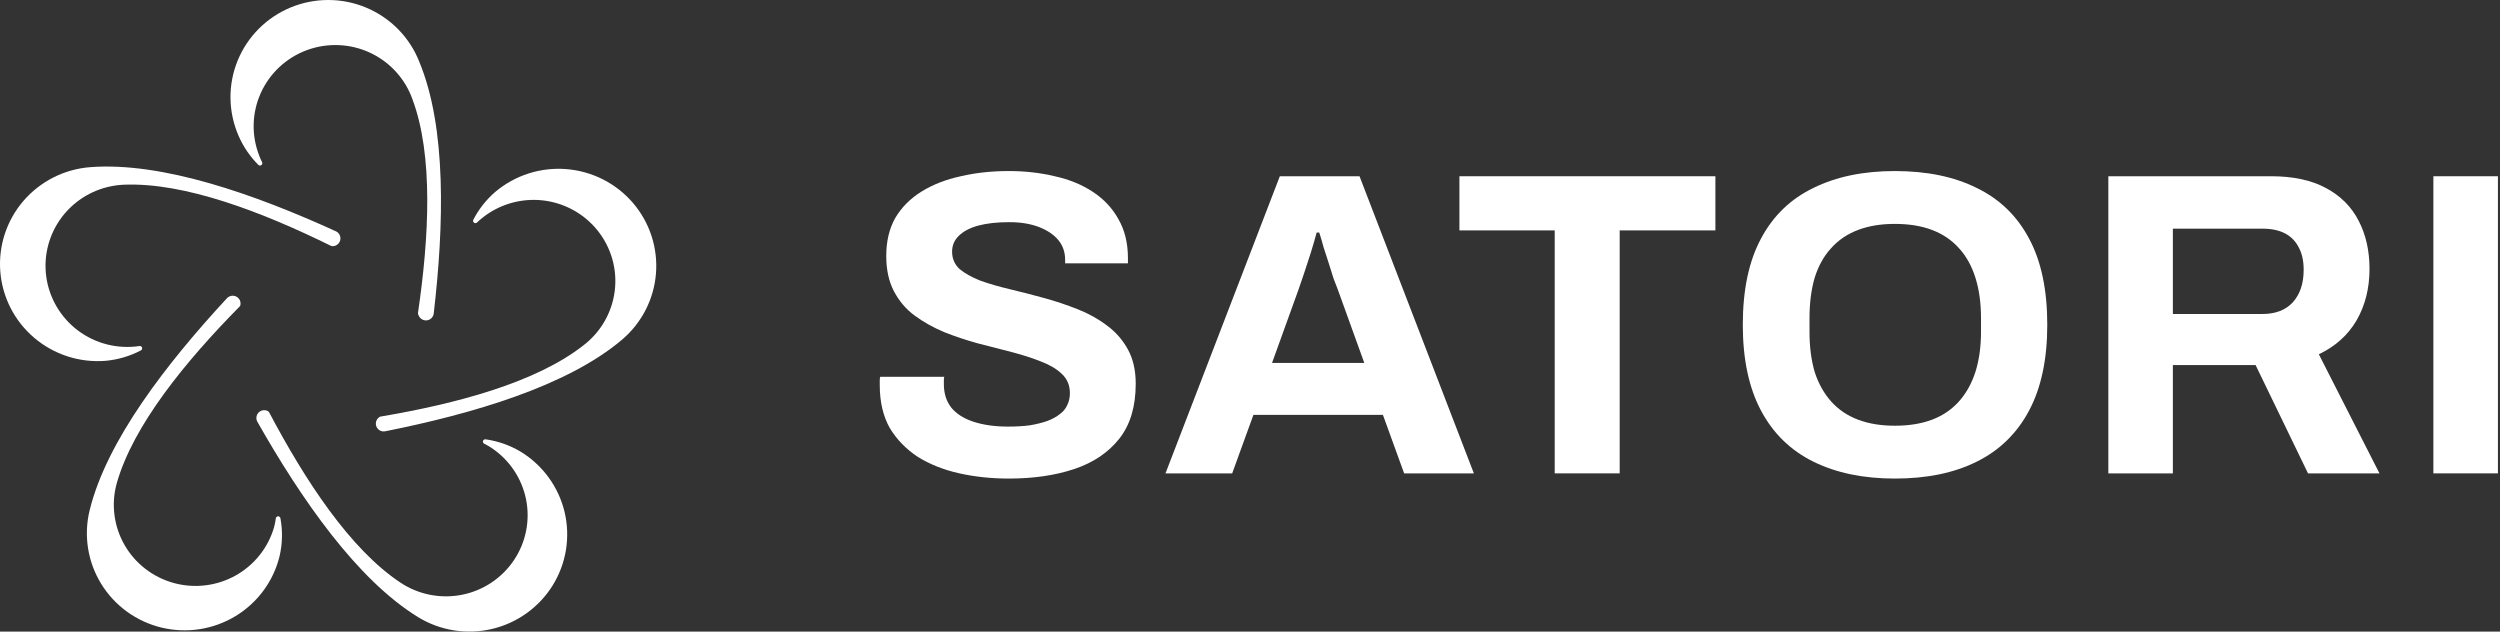
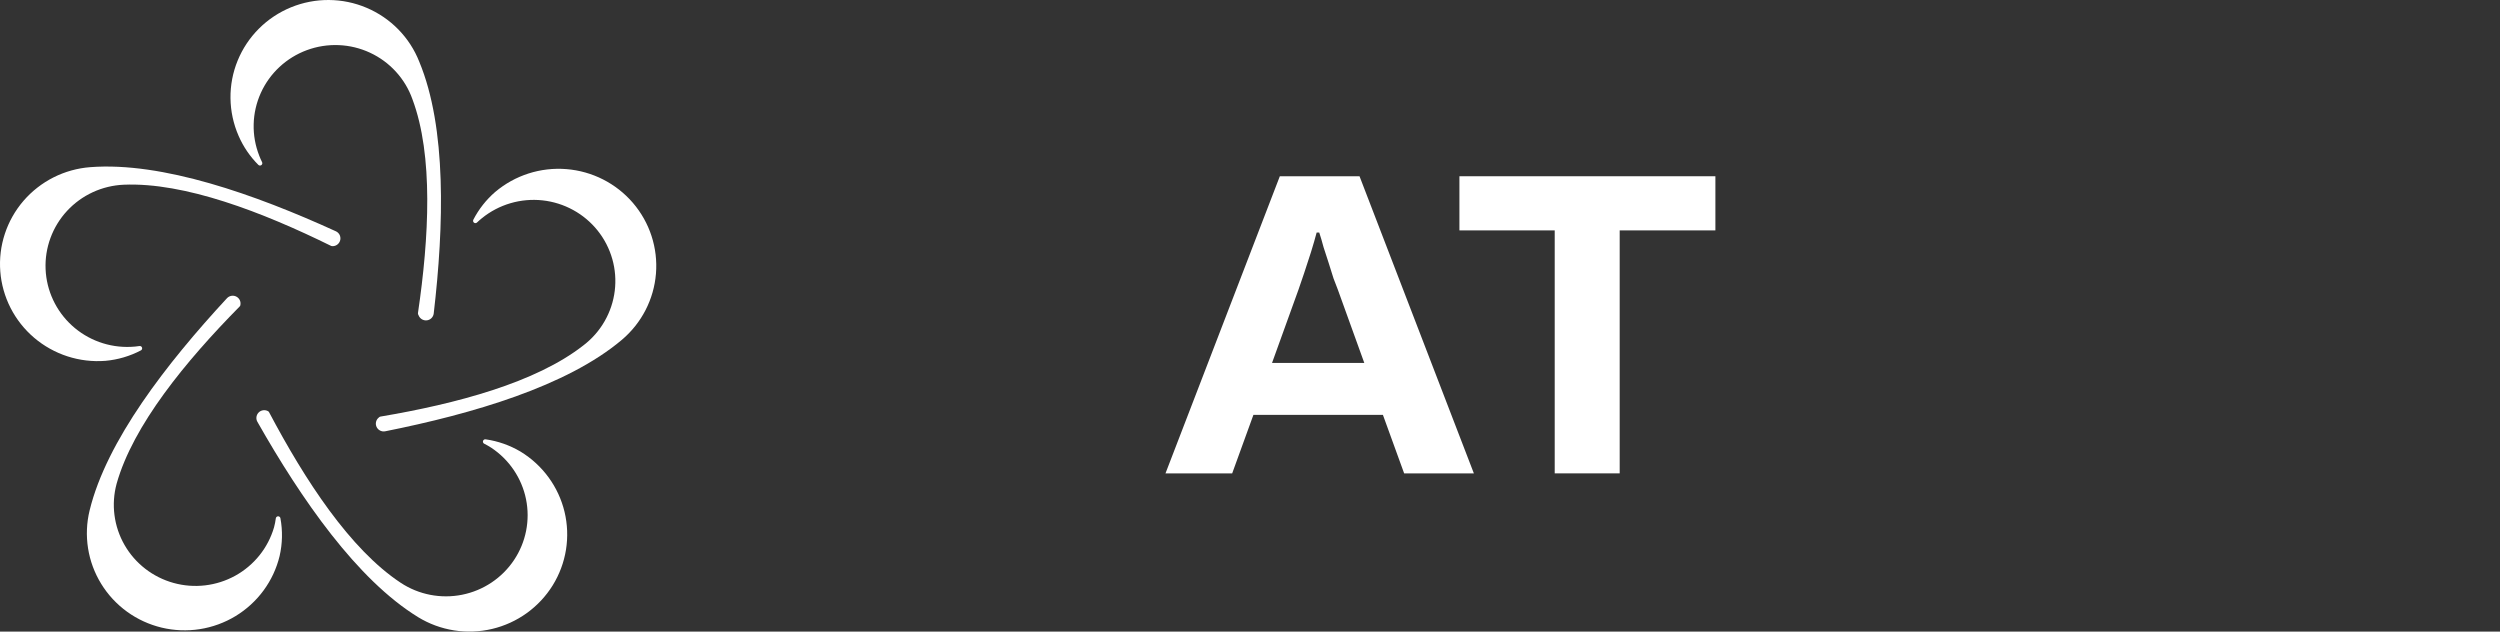
<svg xmlns="http://www.w3.org/2000/svg" width="190" height="48" viewBox="0 0 190 48" fill="none">
  <rect x="0" y="0" width="190" height="48" fill="#333333" stroke="none" />
  <path fill-rule="evenodd" clip-rule="evenodd" d="M9.933 26.362L9.931 26.362C9.116 26.396 8.302 26.27 7.536 25.991C6.77 25.713 6.066 25.287 5.466 24.739C4.866 24.191 4.38 23.53 4.037 22.796C3.693 22.061 3.499 21.267 3.465 20.458C3.431 19.649 3.557 18.841 3.838 18.081C4.118 17.32 4.546 16.622 5.098 16.026C5.65 15.43 6.315 14.947 7.055 14.606C7.795 14.265 8.596 14.072 9.411 14.038C14.032 13.846 19.921 16.107 25.164 18.689C25.188 18.701 25.215 18.708 25.242 18.708H25.305C25.309 18.708 25.313 18.707 25.317 18.707C25.448 18.699 25.573 18.647 25.671 18.56C25.77 18.473 25.837 18.356 25.862 18.227C25.887 18.097 25.867 17.963 25.808 17.846C25.747 17.729 25.65 17.636 25.531 17.58L25.529 17.579C19.371 14.768 12.324 12.284 6.862 12.704C5.889 12.778 4.94 13.042 4.07 13.48C3.2 13.919 2.425 14.524 1.789 15.259C1.154 15.995 0.671 16.849 0.368 17.77C0.065 18.692 -0.053 19.664 0.022 20.631C0.097 21.597 0.363 22.54 0.804 23.405C1.246 24.269 1.855 25.039 2.596 25.67C3.337 26.3 4.196 26.78 5.123 27.081C6.051 27.382 7.029 27.499 8.002 27.424L8.004 27.424C8.95 27.34 9.869 27.07 10.709 26.63C10.786 26.59 10.822 26.5 10.795 26.418C10.768 26.335 10.685 26.285 10.6 26.298C10.379 26.333 10.156 26.354 9.933 26.362Z" fill="white" />
  <path d="M39.565 34.324L39.563 34.323C38.748 33.84 37.843 33.522 36.904 33.388C36.818 33.376 36.736 33.428 36.71 33.51C36.684 33.593 36.722 33.683 36.799 33.721C36.981 33.813 37.158 33.914 37.33 34.024C38.7 34.929 39.653 36.338 39.978 37.94C40.303 39.543 39.974 41.208 39.062 42.569C38.151 43.931 36.732 44.878 35.117 45.201C33.502 45.524 31.825 45.196 30.453 44.291C26.601 41.751 23.172 36.479 20.448 31.325C20.433 31.296 20.409 31.272 20.381 31.255C20.267 31.189 20.135 31.162 20.005 31.179C19.874 31.195 19.753 31.254 19.66 31.347C19.567 31.44 19.507 31.561 19.49 31.691C19.473 31.821 19.5 31.952 19.566 32.065C22.89 37.927 27.133 44.058 31.783 46.907L31.783 46.908C32.615 47.415 33.539 47.755 34.503 47.908C35.467 48.06 36.451 48.023 37.401 47.798C38.35 47.573 39.245 47.164 40.036 46.595C40.826 46.026 41.496 45.308 42.008 44.482C42.519 43.656 42.861 42.738 43.015 41.78C43.169 40.822 43.131 39.844 42.905 38.9C42.678 37.957 42.266 37.067 41.693 36.282C41.12 35.497 40.397 34.832 39.565 34.324Z" fill="white" />
  <path d="M48.105 15.423C46.828 13.933 45.008 13.009 43.044 12.852C41.081 12.696 39.136 13.32 37.636 14.588L37.634 14.589C36.95 15.181 36.386 15.898 35.973 16.7C35.933 16.777 35.955 16.871 36.024 16.923C36.093 16.975 36.189 16.97 36.251 16.91C36.375 16.794 36.5 16.682 36.633 16.577L36.634 16.576C37.272 16.06 38.007 15.675 38.796 15.444C39.584 15.212 40.412 15.139 41.23 15.227C42.047 15.316 42.839 15.565 43.559 15.96C44.279 16.354 44.913 16.887 45.424 17.527C45.934 18.167 46.312 18.901 46.535 19.687C46.758 20.473 46.821 21.295 46.721 22.105C46.621 22.916 46.36 23.698 45.953 24.408C45.547 25.118 45.002 25.74 44.351 26.239L44.349 26.24C40.736 29.08 34.679 30.687 28.911 31.661C28.879 31.667 28.85 31.681 28.825 31.702L28.78 31.741C28.678 31.824 28.607 31.938 28.578 32.066C28.549 32.195 28.564 32.33 28.621 32.45C28.678 32.569 28.774 32.667 28.892 32.726C29.011 32.785 29.146 32.804 29.276 32.778L29.277 32.778C35.916 31.451 43.093 29.352 47.264 25.825C48.764 24.556 49.696 22.748 49.853 20.797C50.011 18.846 49.382 16.913 48.105 15.423Z" fill="white" />
  <path d="M30.277 2.24C30.964 2.943 31.503 3.775 31.863 4.687C33.951 9.715 33.742 17.144 32.963 23.826C32.947 23.958 32.888 24.081 32.794 24.175C32.701 24.269 32.579 24.329 32.447 24.346C32.316 24.362 32.183 24.335 32.069 24.268C31.954 24.201 31.866 24.097 31.817 23.974L31.816 23.971C31.816 23.971 31.816 23.97 31.814 23.968C31.813 23.965 31.811 23.962 31.809 23.958L31.808 23.957C31.806 23.953 31.804 23.949 31.801 23.944C31.795 23.933 31.787 23.916 31.779 23.896C31.772 23.875 31.764 23.847 31.764 23.812C31.764 23.803 31.765 23.795 31.766 23.786C32.609 18.052 32.947 11.824 31.344 7.539L31.343 7.536C31.069 6.765 30.643 6.055 30.089 5.449C29.536 4.843 28.867 4.352 28.12 4.005C27.374 3.658 26.565 3.462 25.741 3.429C24.918 3.395 24.096 3.525 23.323 3.81C22.55 4.095 21.843 4.53 21.241 5.09C20.64 5.649 20.157 6.322 19.82 7.068C19.483 7.815 19.299 8.62 19.279 9.438C19.258 10.256 19.402 11.069 19.702 11.832L19.702 11.834C19.766 12.002 19.839 12.165 19.919 12.327C19.957 12.405 19.934 12.499 19.863 12.549C19.793 12.6 19.697 12.592 19.635 12.531C18.997 11.893 18.486 11.141 18.129 10.315C17.737 9.416 17.529 8.447 17.517 7.467C17.505 6.487 17.69 5.514 18.061 4.606C18.432 3.697 18.982 2.871 19.678 2.176C20.373 1.481 21.202 0.931 22.114 0.557C23.026 0.184 24.004 -0.006 24.991 0C25.977 0.006 26.953 0.207 27.86 0.592C28.768 0.976 29.589 1.536 30.277 2.24Z" fill="white" />
  <path d="M21.312 39.384C21.296 39.298 21.22 39.237 21.133 39.239C21.046 39.242 20.973 39.308 20.962 39.394C20.933 39.626 20.887 39.855 20.826 40.08C20.371 41.641 19.314 42.96 17.884 43.751C16.453 44.542 14.766 44.741 13.189 44.303C11.612 43.866 10.273 42.828 9.463 41.415C8.654 40.003 8.438 38.331 8.863 36.762C10.108 32.328 14.112 27.45 18.219 23.287C18.242 23.264 18.258 23.235 18.265 23.203C18.296 23.076 18.283 22.942 18.229 22.822C18.174 22.703 18.082 22.605 17.966 22.544C17.85 22.482 17.717 22.461 17.588 22.483C17.458 22.504 17.34 22.568 17.25 22.664L17.25 22.664C12.665 27.617 8.099 33.503 6.81 38.794C6.581 39.736 6.541 40.713 6.692 41.67C6.843 42.628 7.183 43.546 7.692 44.373C8.2 45.2 8.868 45.919 9.656 46.49C10.444 47.06 11.338 47.471 12.286 47.699C13.234 47.926 14.217 47.966 15.181 47.816C16.144 47.666 17.069 47.328 17.901 46.824C18.733 46.319 19.458 45.656 20.032 44.873C20.607 44.09 21.021 43.202 21.25 42.26L21.25 42.258C21.468 41.314 21.488 40.336 21.312 39.384Z" fill="white" />
-   <path d="M76.671 36.371C75.354 36.371 74.103 36.239 72.918 35.976C71.733 35.713 70.68 35.296 69.758 34.725C68.858 34.133 68.145 33.398 67.618 32.52C67.114 31.62 66.861 30.534 66.861 29.261C66.861 29.151 66.861 29.042 66.861 28.932C66.861 28.8 66.872 28.701 66.894 28.636H71.766C71.744 28.701 71.733 28.789 71.733 28.899C71.733 29.009 71.733 29.108 71.733 29.195C71.733 29.898 71.92 30.49 72.293 30.973C72.688 31.456 73.258 31.818 74.004 32.059C74.751 32.3 75.617 32.421 76.605 32.421C77.241 32.421 77.801 32.388 78.284 32.322C78.788 32.235 79.227 32.125 79.6 31.993C79.995 31.84 80.314 31.664 80.555 31.466C80.818 31.269 81.005 31.039 81.115 30.775C81.246 30.512 81.312 30.216 81.312 29.887C81.312 29.294 81.115 28.811 80.719 28.438C80.346 28.065 79.82 27.747 79.139 27.484C78.481 27.22 77.735 26.979 76.901 26.759C76.067 26.54 75.211 26.32 74.334 26.101C73.456 25.86 72.6 25.574 71.766 25.245C70.932 24.894 70.186 24.477 69.528 23.994C68.869 23.512 68.343 22.897 67.948 22.151C67.553 21.405 67.355 20.505 67.355 19.452C67.355 18.333 67.585 17.367 68.046 16.555C68.529 15.743 69.198 15.074 70.054 14.547C70.91 14.02 71.898 13.636 73.017 13.395C74.136 13.132 75.354 13 76.671 13C77.9 13 79.063 13.132 80.16 13.395C81.257 13.636 82.223 14.031 83.057 14.58C83.891 15.129 84.538 15.82 84.999 16.654C85.481 17.488 85.723 18.475 85.723 19.616V20.011H80.95V19.748C80.95 19.155 80.774 18.651 80.423 18.234C80.072 17.817 79.578 17.488 78.942 17.246C78.305 17.005 77.559 16.884 76.704 16.884C75.782 16.884 74.992 16.972 74.334 17.148C73.697 17.323 73.203 17.587 72.852 17.938C72.523 18.267 72.359 18.662 72.359 19.123C72.359 19.649 72.545 20.088 72.918 20.439C73.313 20.768 73.84 21.065 74.498 21.328C75.178 21.569 75.936 21.789 76.769 21.986C77.603 22.184 78.459 22.403 79.337 22.645C80.215 22.886 81.071 23.171 81.904 23.501C82.738 23.83 83.484 24.247 84.143 24.751C84.801 25.234 85.328 25.838 85.723 26.562C86.118 27.286 86.315 28.153 86.315 29.162C86.315 30.896 85.898 32.289 85.064 33.343C84.231 34.396 83.09 35.164 81.641 35.647C80.193 36.13 78.536 36.371 76.671 36.371Z" fill="white" />
  <path d="M88.577 35.976L97.267 13.395H103.324L112.014 35.976H106.715L105.102 31.532H95.259L93.646 35.976H88.577ZM96.675 27.582H103.686L101.678 22.019C101.59 21.778 101.481 21.493 101.349 21.163C101.239 20.812 101.119 20.428 100.987 20.011C100.855 19.594 100.724 19.188 100.592 18.793C100.482 18.377 100.372 18.003 100.263 17.674H100.065C99.956 18.091 99.813 18.585 99.637 19.155C99.462 19.704 99.286 20.242 99.111 20.768C98.935 21.273 98.792 21.69 98.683 22.019L96.675 27.582Z" fill="white" />
  <path d="M118.158 35.976V17.51H110.916V13.395H130.37V17.51H123.096V35.976H118.158Z" fill="white" />
-   <path d="M144.007 36.371C141.615 36.371 139.552 35.943 137.818 35.087C136.085 34.232 134.757 32.937 133.835 31.203C132.913 29.47 132.453 27.297 132.453 24.686C132.453 22.03 132.913 19.847 133.835 18.135C134.757 16.401 136.085 15.118 137.818 14.284C139.552 13.428 141.615 13 144.007 13C146.442 13 148.516 13.428 150.228 14.284C151.962 15.118 153.289 16.401 154.211 18.135C155.133 19.847 155.593 22.03 155.593 24.686C155.593 27.297 155.133 29.47 154.211 31.203C153.289 32.937 151.962 34.232 150.228 35.087C148.516 35.943 146.442 36.371 144.007 36.371ZM144.007 32.355C145.082 32.355 146.026 32.202 146.837 31.895C147.649 31.587 148.33 31.126 148.878 30.512C149.427 29.898 149.844 29.151 150.129 28.274C150.414 27.374 150.557 26.353 150.557 25.212V24.192C150.557 23.029 150.414 21.997 150.129 21.098C149.844 20.198 149.427 19.452 148.878 18.859C148.33 18.245 147.649 17.784 146.837 17.477C146.026 17.169 145.082 17.016 144.007 17.016C142.953 17.016 142.021 17.169 141.209 17.477C140.397 17.784 139.716 18.245 139.168 18.859C138.619 19.452 138.202 20.198 137.917 21.098C137.654 21.997 137.522 23.029 137.522 24.192V25.212C137.522 26.353 137.654 27.374 137.917 28.274C138.202 29.151 138.619 29.898 139.168 30.512C139.716 31.126 140.397 31.587 141.209 31.895C142.021 32.202 142.953 32.355 144.007 32.355Z" fill="white" />
-   <path d="M160.234 35.976V13.395H172.611C174.278 13.395 175.661 13.691 176.758 14.284C177.877 14.876 178.711 15.71 179.26 16.785C179.808 17.839 180.083 19.057 180.083 20.439C180.083 21.91 179.754 23.215 179.095 24.356C178.437 25.476 177.482 26.331 176.231 26.924L180.84 35.976H175.409L171.426 27.747H165.138V35.976H160.234ZM165.138 23.863H171.952C172.94 23.863 173.708 23.566 174.256 22.974C174.805 22.359 175.079 21.537 175.079 20.505C175.079 19.847 174.959 19.287 174.717 18.826C174.476 18.344 174.125 17.982 173.664 17.74C173.203 17.499 172.633 17.378 171.952 17.378H165.138V23.863Z" fill="white" />
-   <path d="M184.937 35.976V13.395H189.842V35.976H184.937Z" fill="white" />
</svg>